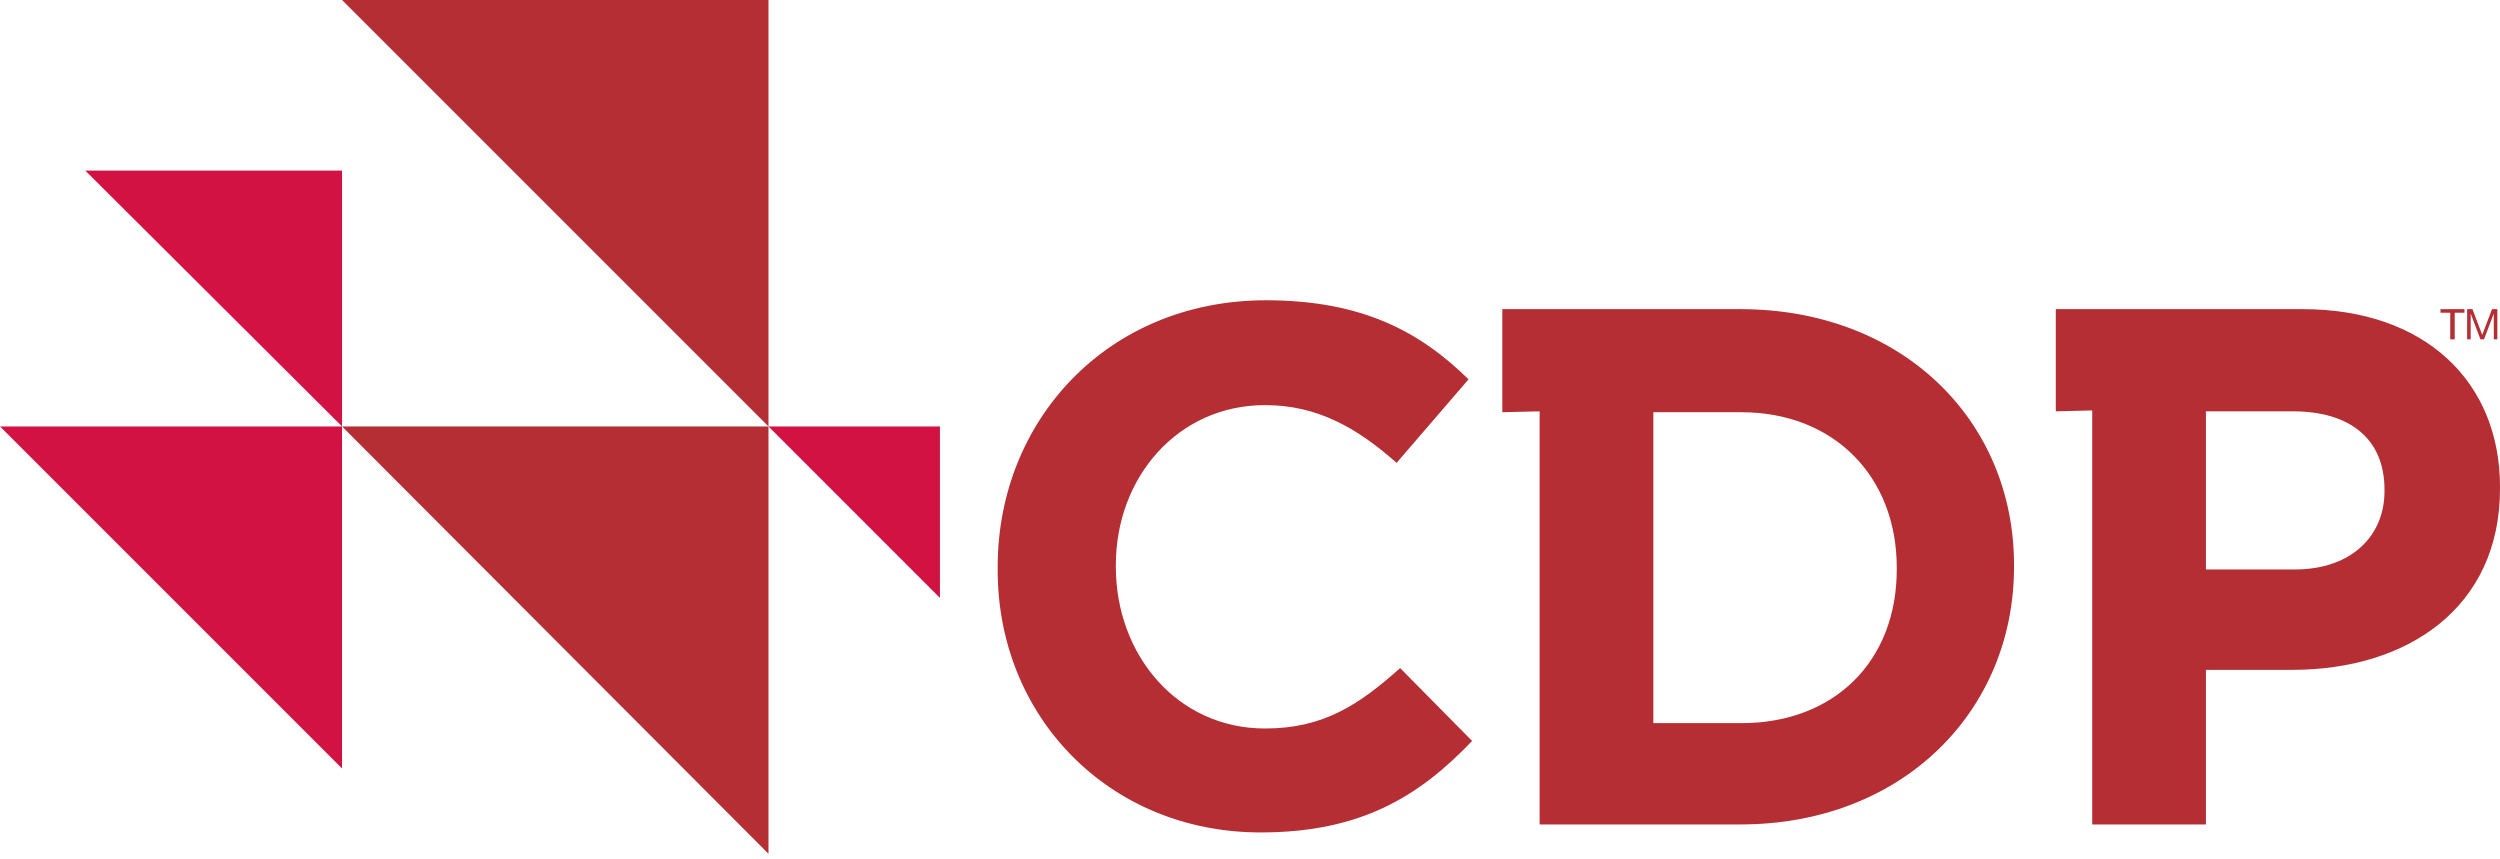
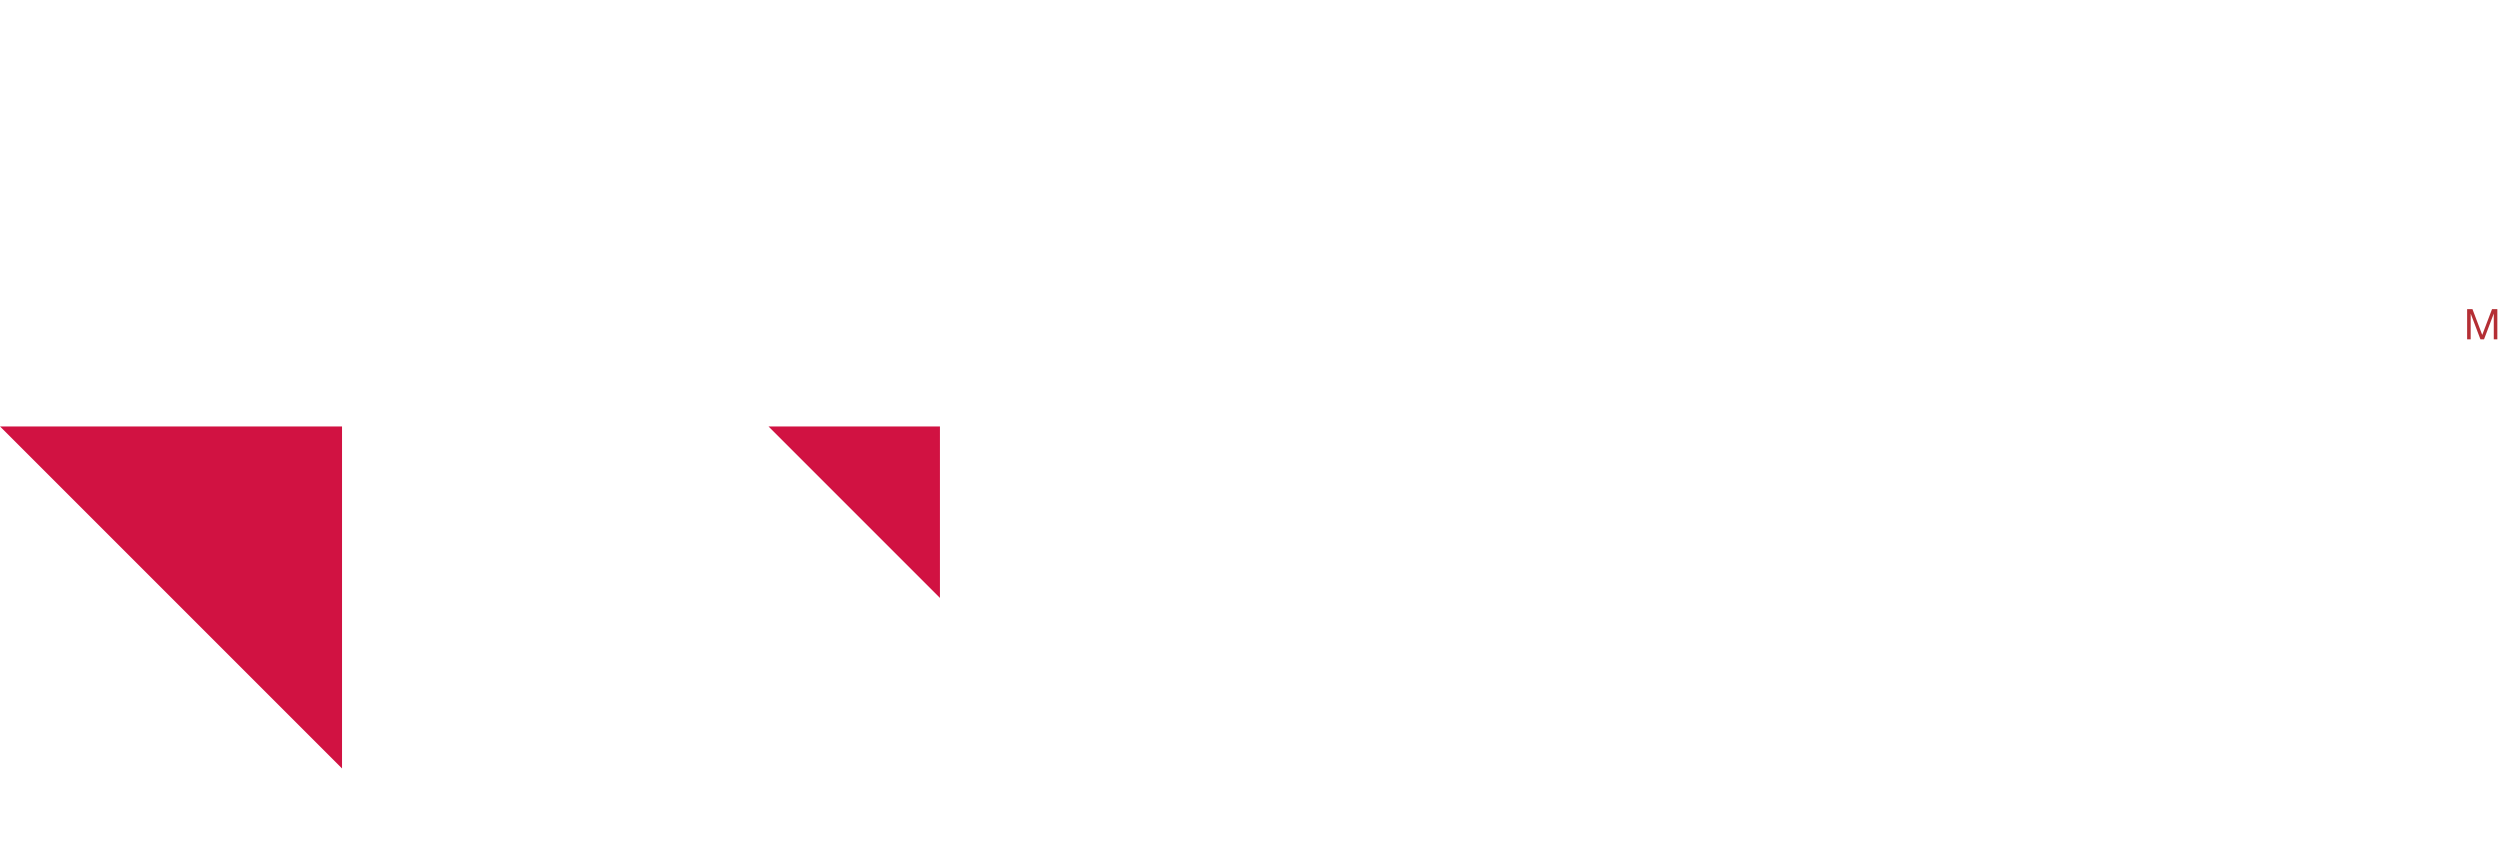
<svg xmlns="http://www.w3.org/2000/svg" width="160" height="55" viewBox="0 0 160 55" fill="none">
-   <path fill-rule="evenodd" clip-rule="evenodd" d="M49.183 0V27.292L21.891 0H49.183Z" fill="#B42E34" />
-   <path fill-rule="evenodd" clip-rule="evenodd" d="M49.183 27.292V54.641L21.891 27.292H49.183Z" fill="#B42E34" />
  <path fill-rule="evenodd" clip-rule="evenodd" d="M21.89 27.292V49.182L0 27.292H21.89Z" fill="#D11242" />
-   <path fill-rule="evenodd" clip-rule="evenodd" d="M21.891 10.917V27.292L5.458 10.917H21.891Z" fill="#D11242" />
  <path fill-rule="evenodd" clip-rule="evenodd" d="M60.156 27.292V38.266L49.183 27.292H60.156Z" fill="#D11242" />
-   <path d="M80.682 53.276C87.05 53.276 90.803 51.002 94.214 47.42L89.609 42.757C86.993 45.088 84.719 46.624 80.966 46.624C75.337 46.624 71.414 41.904 71.414 36.275V36.162C71.414 30.533 75.394 25.927 80.966 25.927C84.264 25.927 86.823 27.349 89.381 29.623L93.987 24.278C90.917 21.265 87.221 19.218 81.023 19.218C70.902 19.218 63.852 26.894 63.852 36.275V36.389C63.795 45.828 70.959 53.276 80.682 53.276ZM98.536 52.764H111.386C121.734 52.764 128.898 45.543 128.898 36.275V36.162C128.898 26.894 121.734 19.786 111.386 19.786H96.148V26.382L98.536 26.325V52.764ZM105.814 46.226V26.382H111.443C117.356 26.382 121.393 30.476 121.393 36.332V36.446C121.393 42.302 117.413 46.282 111.443 46.282H105.814V46.226ZM133.959 52.764H141.18V42.871H146.695C154.086 42.871 160 38.891 160 31.272V31.158C160 24.449 155.224 19.786 147.377 19.786H131.57V26.325L133.902 26.268V52.764H133.959ZM141.18 36.389V26.325H146.752C150.391 26.325 152.608 28.088 152.608 31.329V31.442C152.608 34.285 150.504 36.446 146.865 36.446H141.18V36.389Z" fill="#B42E34" />
-   <path d="M156.816 20.014H156.191V19.786H157.726V20.014H157.101V21.719H156.816V20.014Z" fill="#B42E34" />
  <path d="M157.896 19.786H158.238L158.863 21.435L159.489 19.786H159.83V21.719H159.602V20.07L158.977 21.719H158.749L158.124 20.07V21.719H157.896V19.786Z" fill="#B42E34" />
</svg>